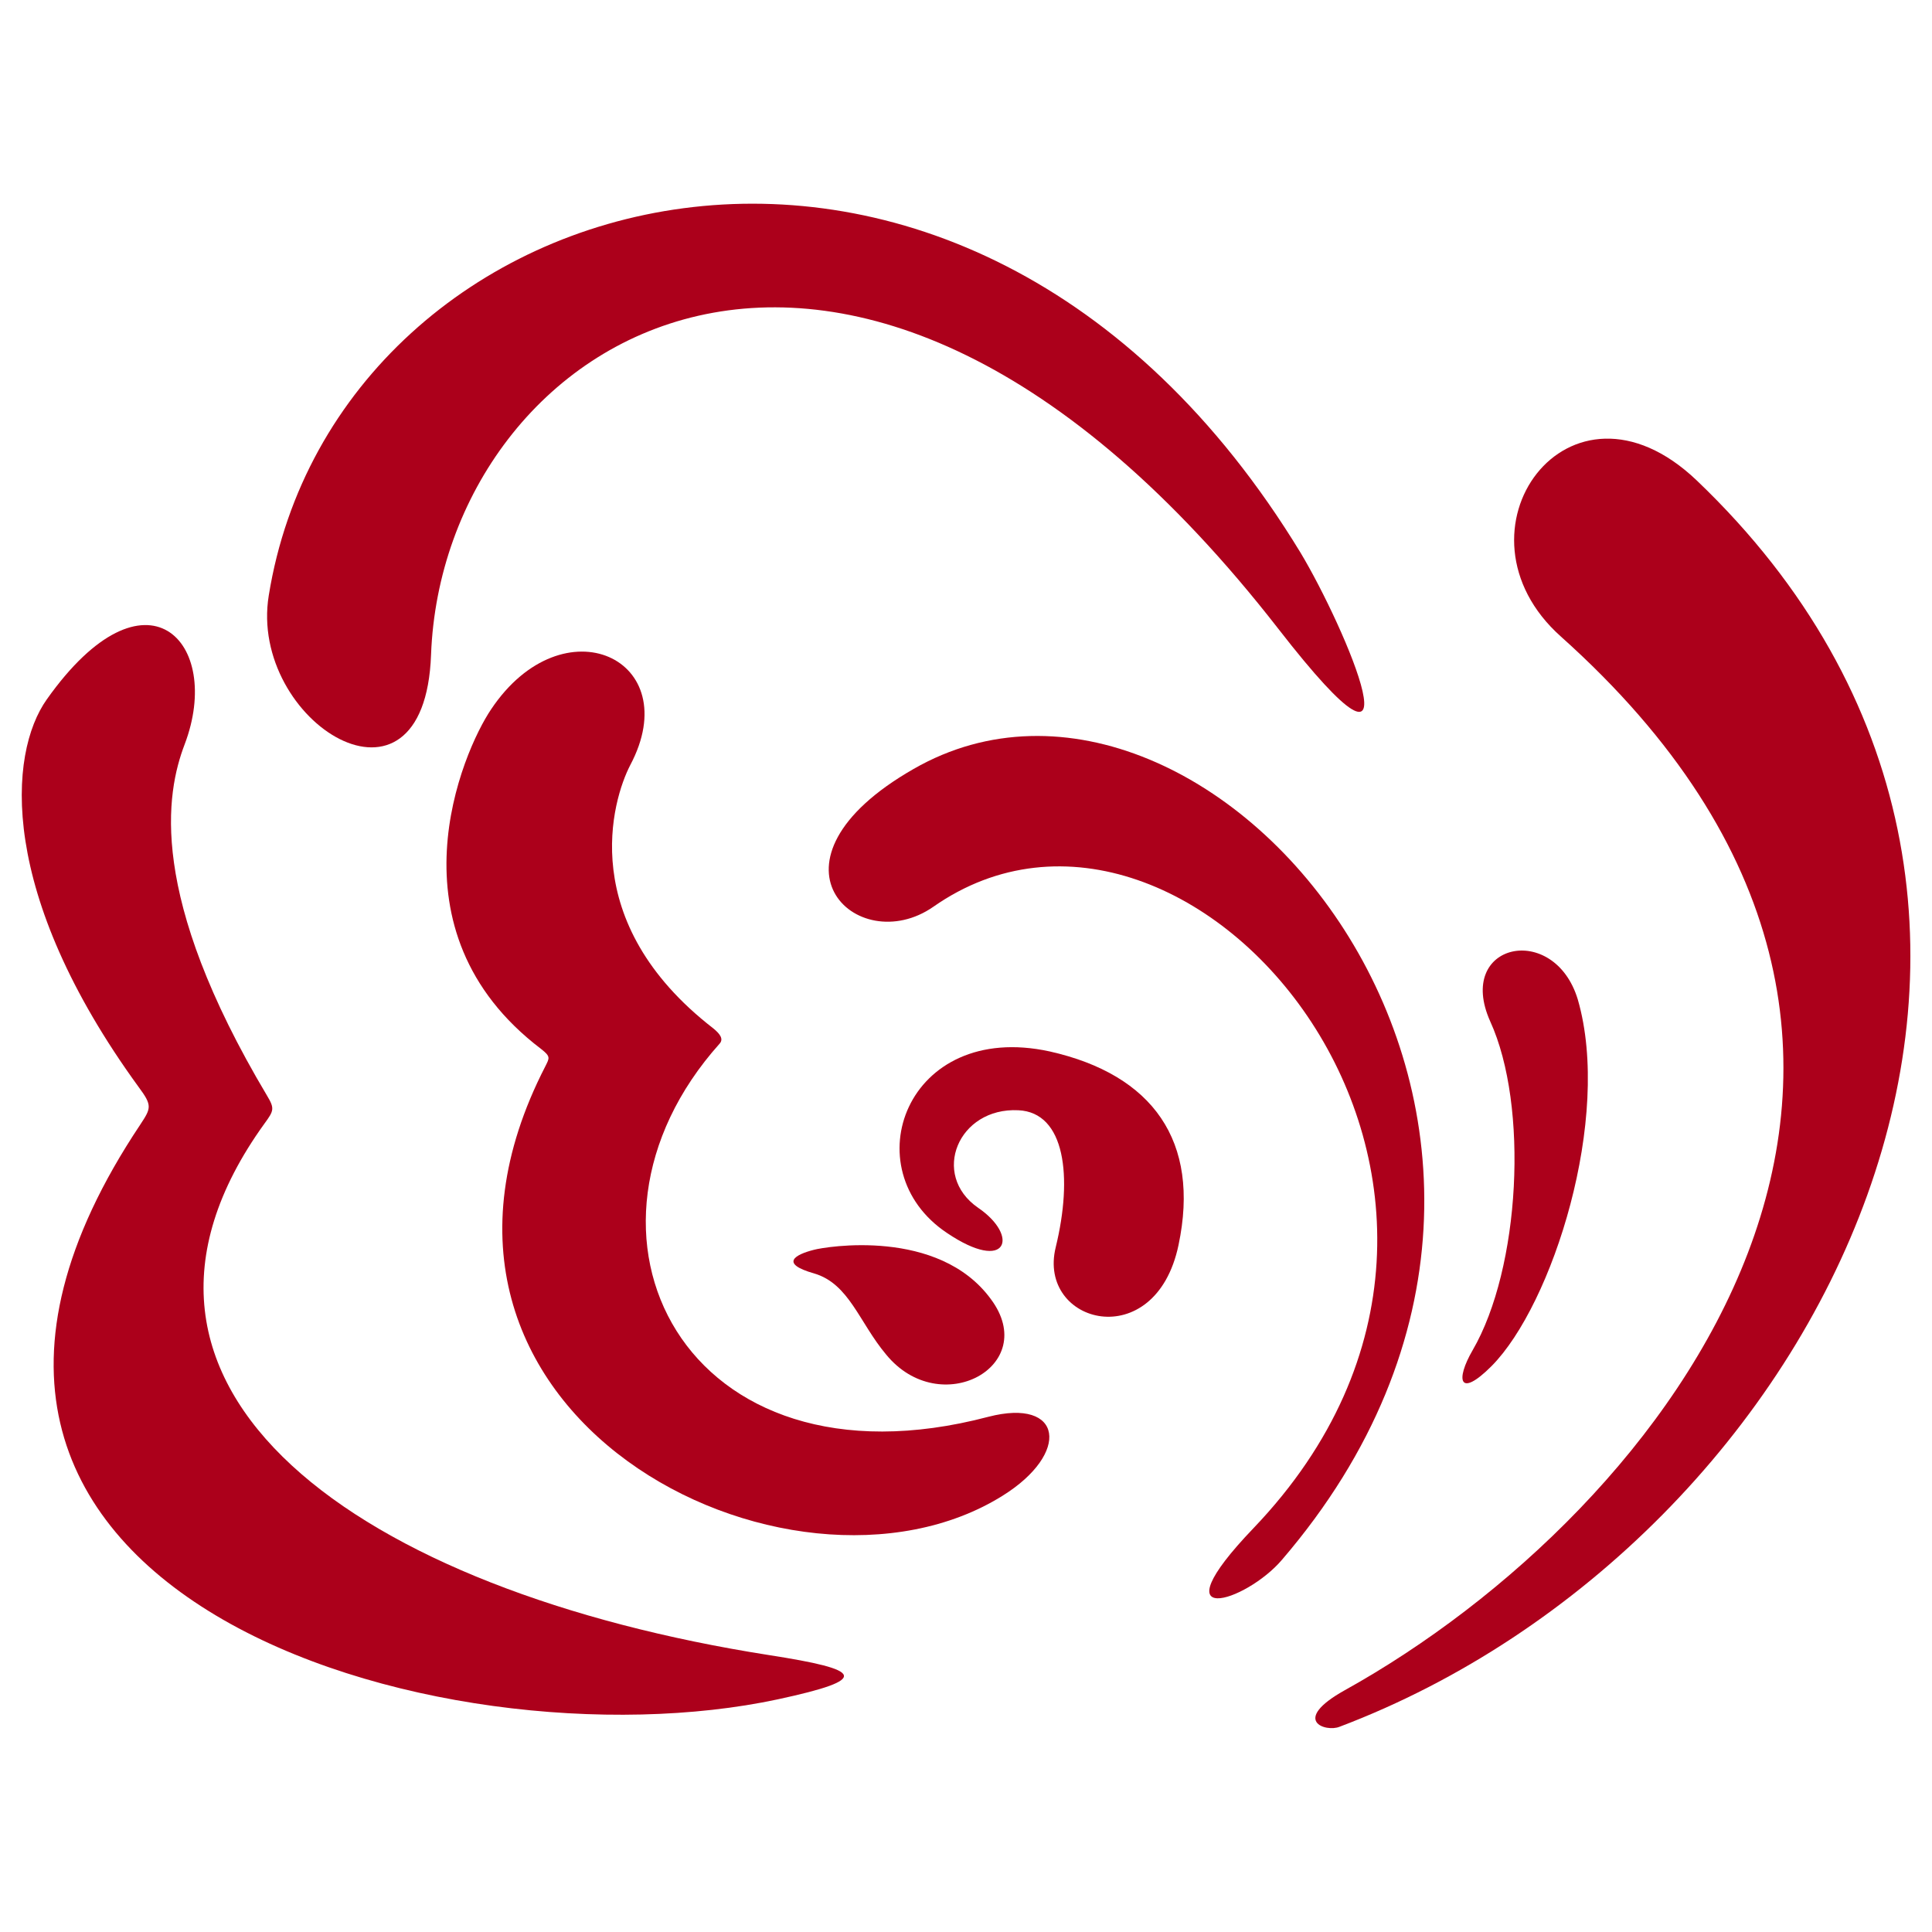
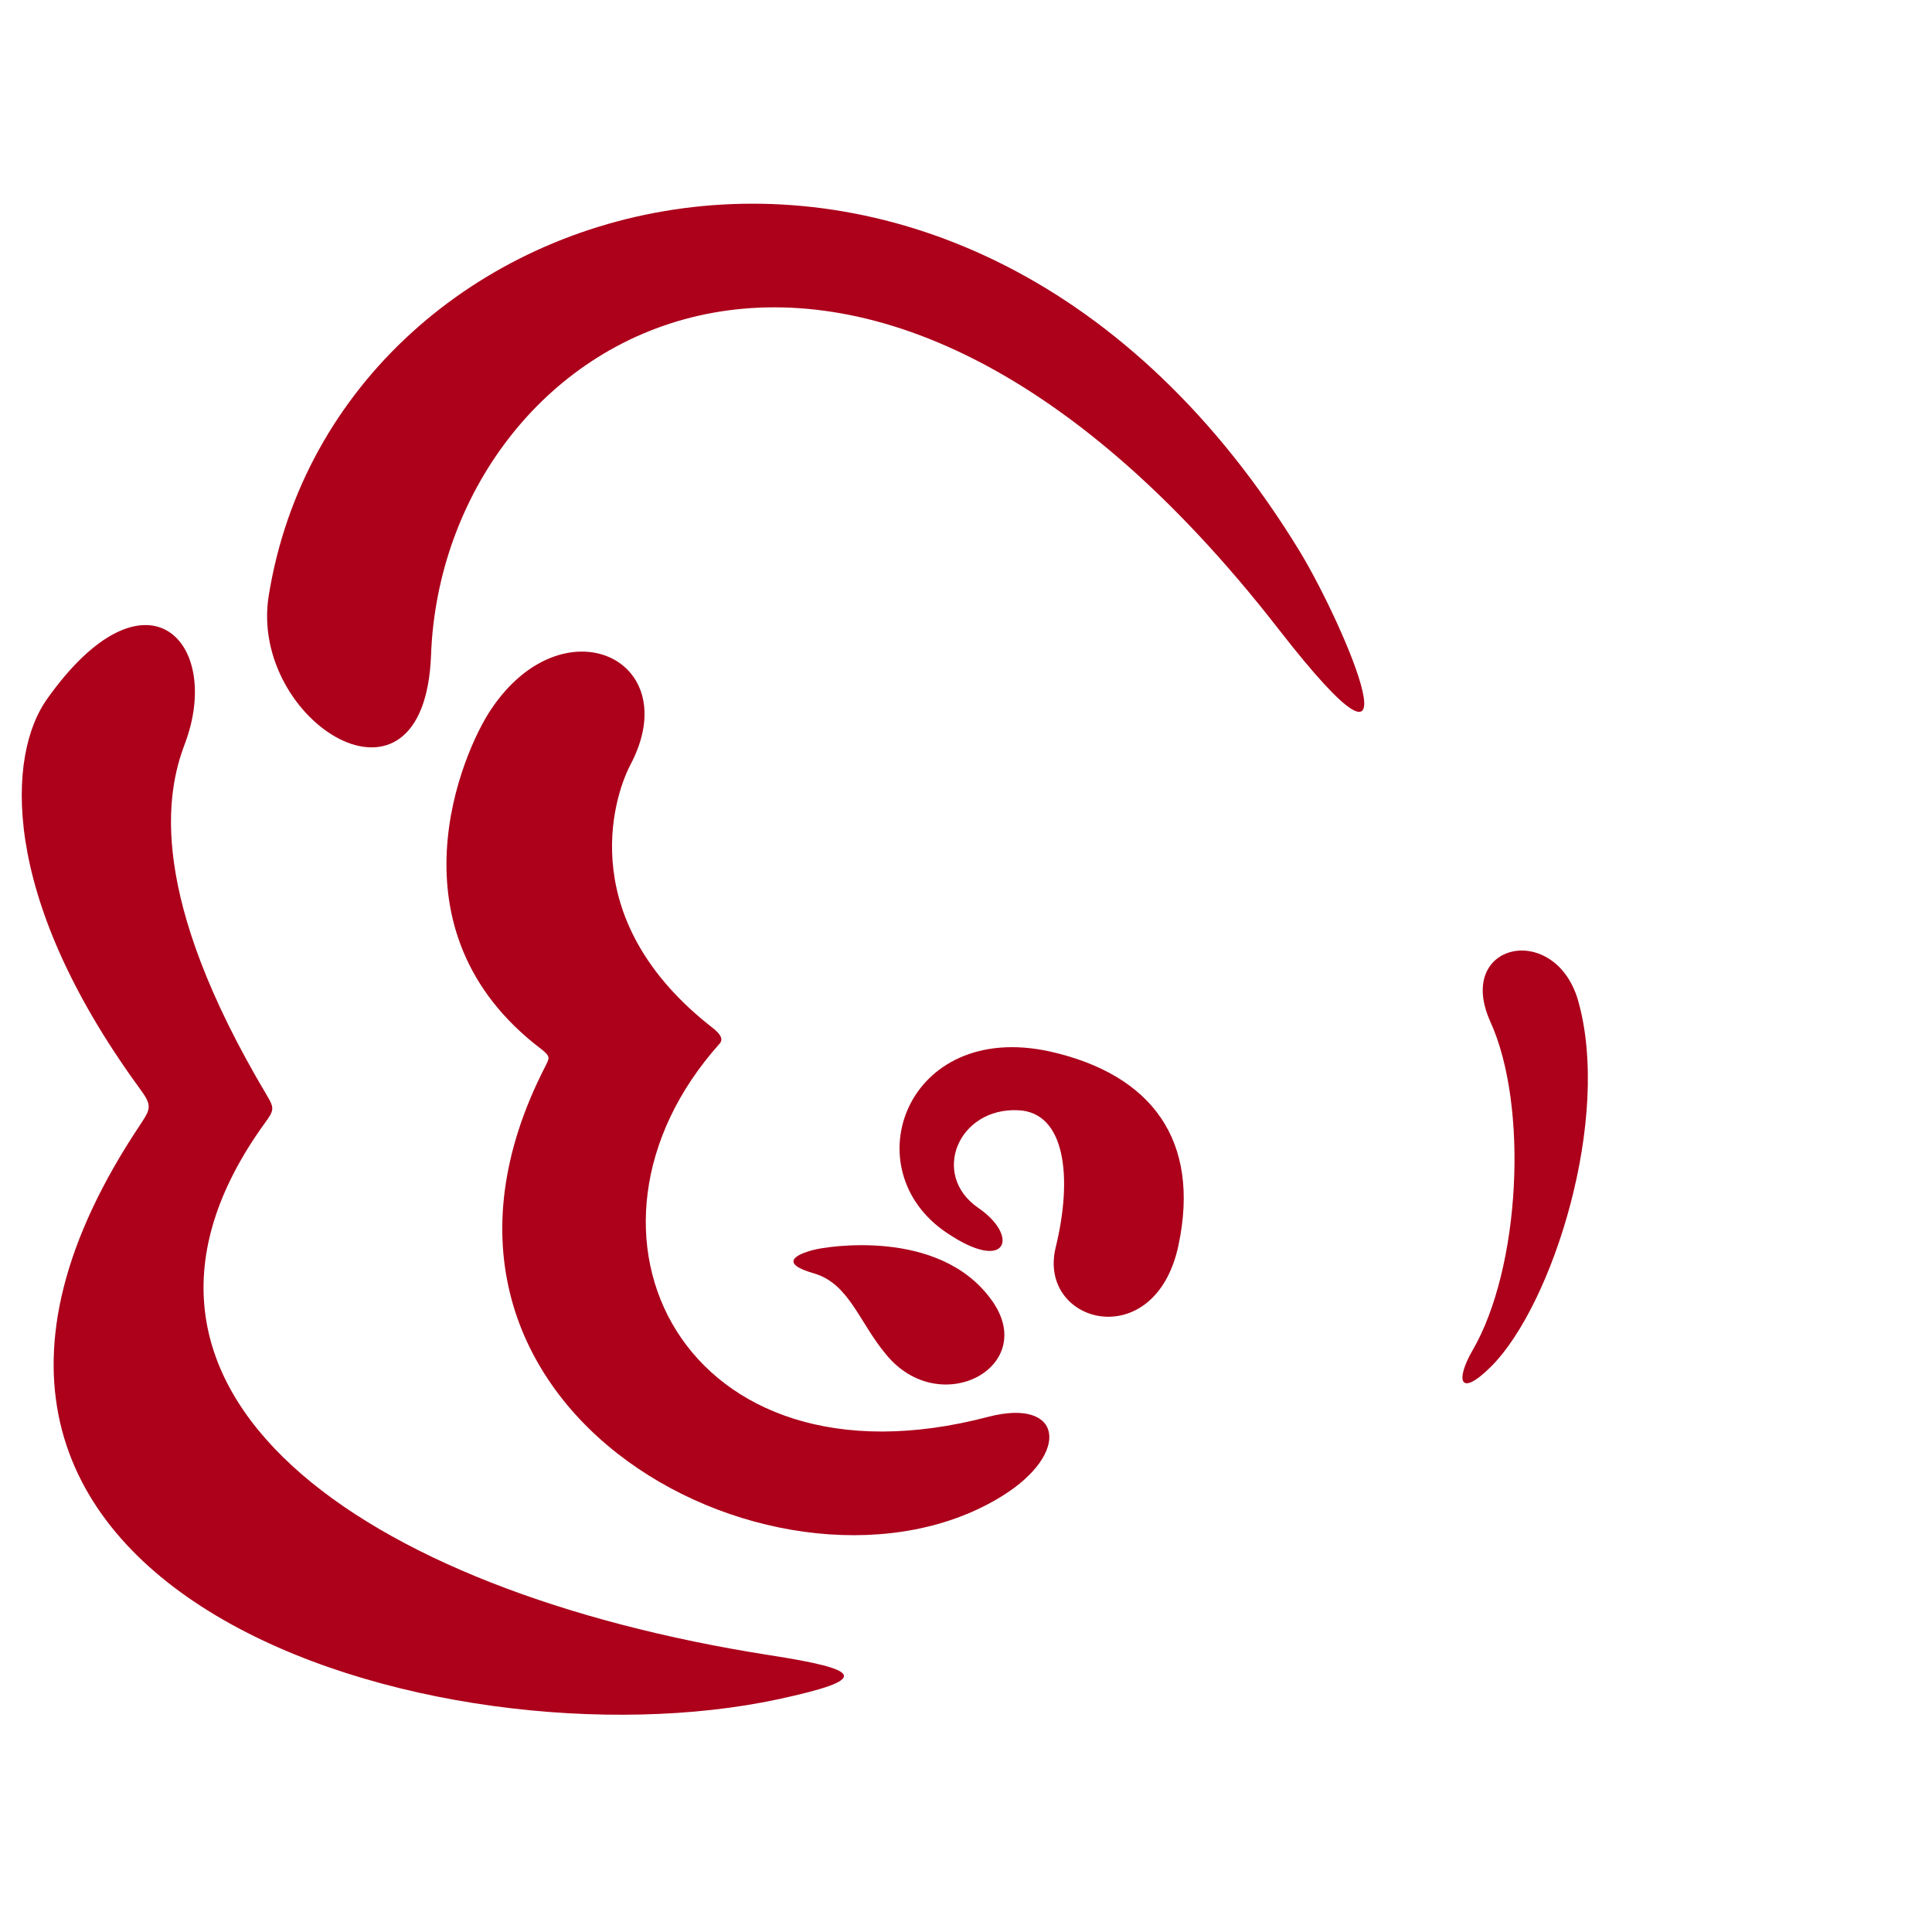
<svg xmlns="http://www.w3.org/2000/svg" version="1.1" id="Capa_1" x="0px" y="0px" viewBox="0 0 45 45" style="enable-background:new 0 0 45 45;" xml:space="preserve">
  <style type="text/css">
	.st0{fill:#AC001B;}
</style>
  <title>iconografia-VZ</title>
  <g>
-     <path id="Trazado_16" class="st0" d="M36.36,14.83c10.84,9.7,2.45,20.38-5.04,24.54c-1.27,0.71-0.44,0.98-0.12,0.85   c11.28-4.27,18.73-19.09,8.32-29.03C36.54,8.35,33.62,12.39,36.36,14.83" />
    <path id="Trazado_17" class="st0" d="M34.71,23.79c0.9,1.97,0.7,5.75-0.41,7.66c-0.4,0.69-0.32,1.13,0.44,0.37   c1.42-1.43,2.81-5.78,2.01-8.54C36.2,21.46,33.89,21.96,34.71,23.79" />
    <path id="Trazado_18" class="st0" d="M10.04,15.25c0.28-7.4,9.74-13.45,19.73-0.61c3.51,4.52,1.56-0.04,0.52-1.77   C22.43-0.04,7.84,4.06,6.26,13.87C5.78,16.81,9.89,19.39,10.04,15.25" />
-     <path id="Trazado_19" class="st0" d="M21.74,21.12c6-4.2,15.01,6.57,7.46,14.47c-2.29,2.39-0.18,1.73,0.66,0.74   c8.68-10.11-1.65-22.4-8.58-18.42C17.52,20.06,19.96,22.36,21.74,21.12" />
    <path id="Trazado_20" class="st0" d="M6.22,25.52c-2.79-4.68-2.35-7.05-1.92-8.18c0.91-2.39-0.9-4.31-3.21-1.05   c-0.9,1.27-1.14,4.52,2.14,9.03c0.32,0.43,0.29,0.49,0.04,0.87c-7.33,10.97,7.06,15.06,14.85,13.39c2.18-0.47,1.98-0.69-0.21-1.03   C8.41,37.06,1.68,32.38,6.16,26.17C6.38,25.87,6.4,25.82,6.22,25.52" />
    <path id="Trazado_21" class="st0" d="M16.61,23.95c-3.2-2.48-2.35-5.32-1.93-6.13c1.31-2.47-1.56-3.81-3.24-1.3   c-0.67,0.99-2.47,5.15,1.16,7.91c0.23,0.18,0.2,0.21,0.1,0.41c-4.17,8.11,5.73,13.07,10.65,10c1.59-0.99,1.41-2.29-0.33-1.84   c-7.1,1.87-10.18-4.31-6.26-8.69C16.86,24.2,16.77,24.08,16.61,23.95" />
    <path id="Trazado_22" class="st0" d="M18.96,29.66c0.82,0.24,1.05,1.14,1.68,1.89c1.26,1.54,3.6,0.27,2.44-1.29   c-1.22-1.67-3.86-1.22-4.12-1.15C18.52,29.22,18.15,29.43,18.96,29.66" />
    <path id="Trazado_23" class="st0" d="M22.06,28.72c-2.21-1.47-0.96-4.96,2.39-4.23c2.4,0.54,3.51,2.09,3,4.51   c-0.54,2.57-3.3,1.84-2.86,0.05c0.4-1.64,0.22-3.14-0.87-3.19c-1.4-0.07-2.05,1.5-0.94,2.27C23.75,28.79,23.47,29.67,22.06,28.72" />
  </g>
</svg>